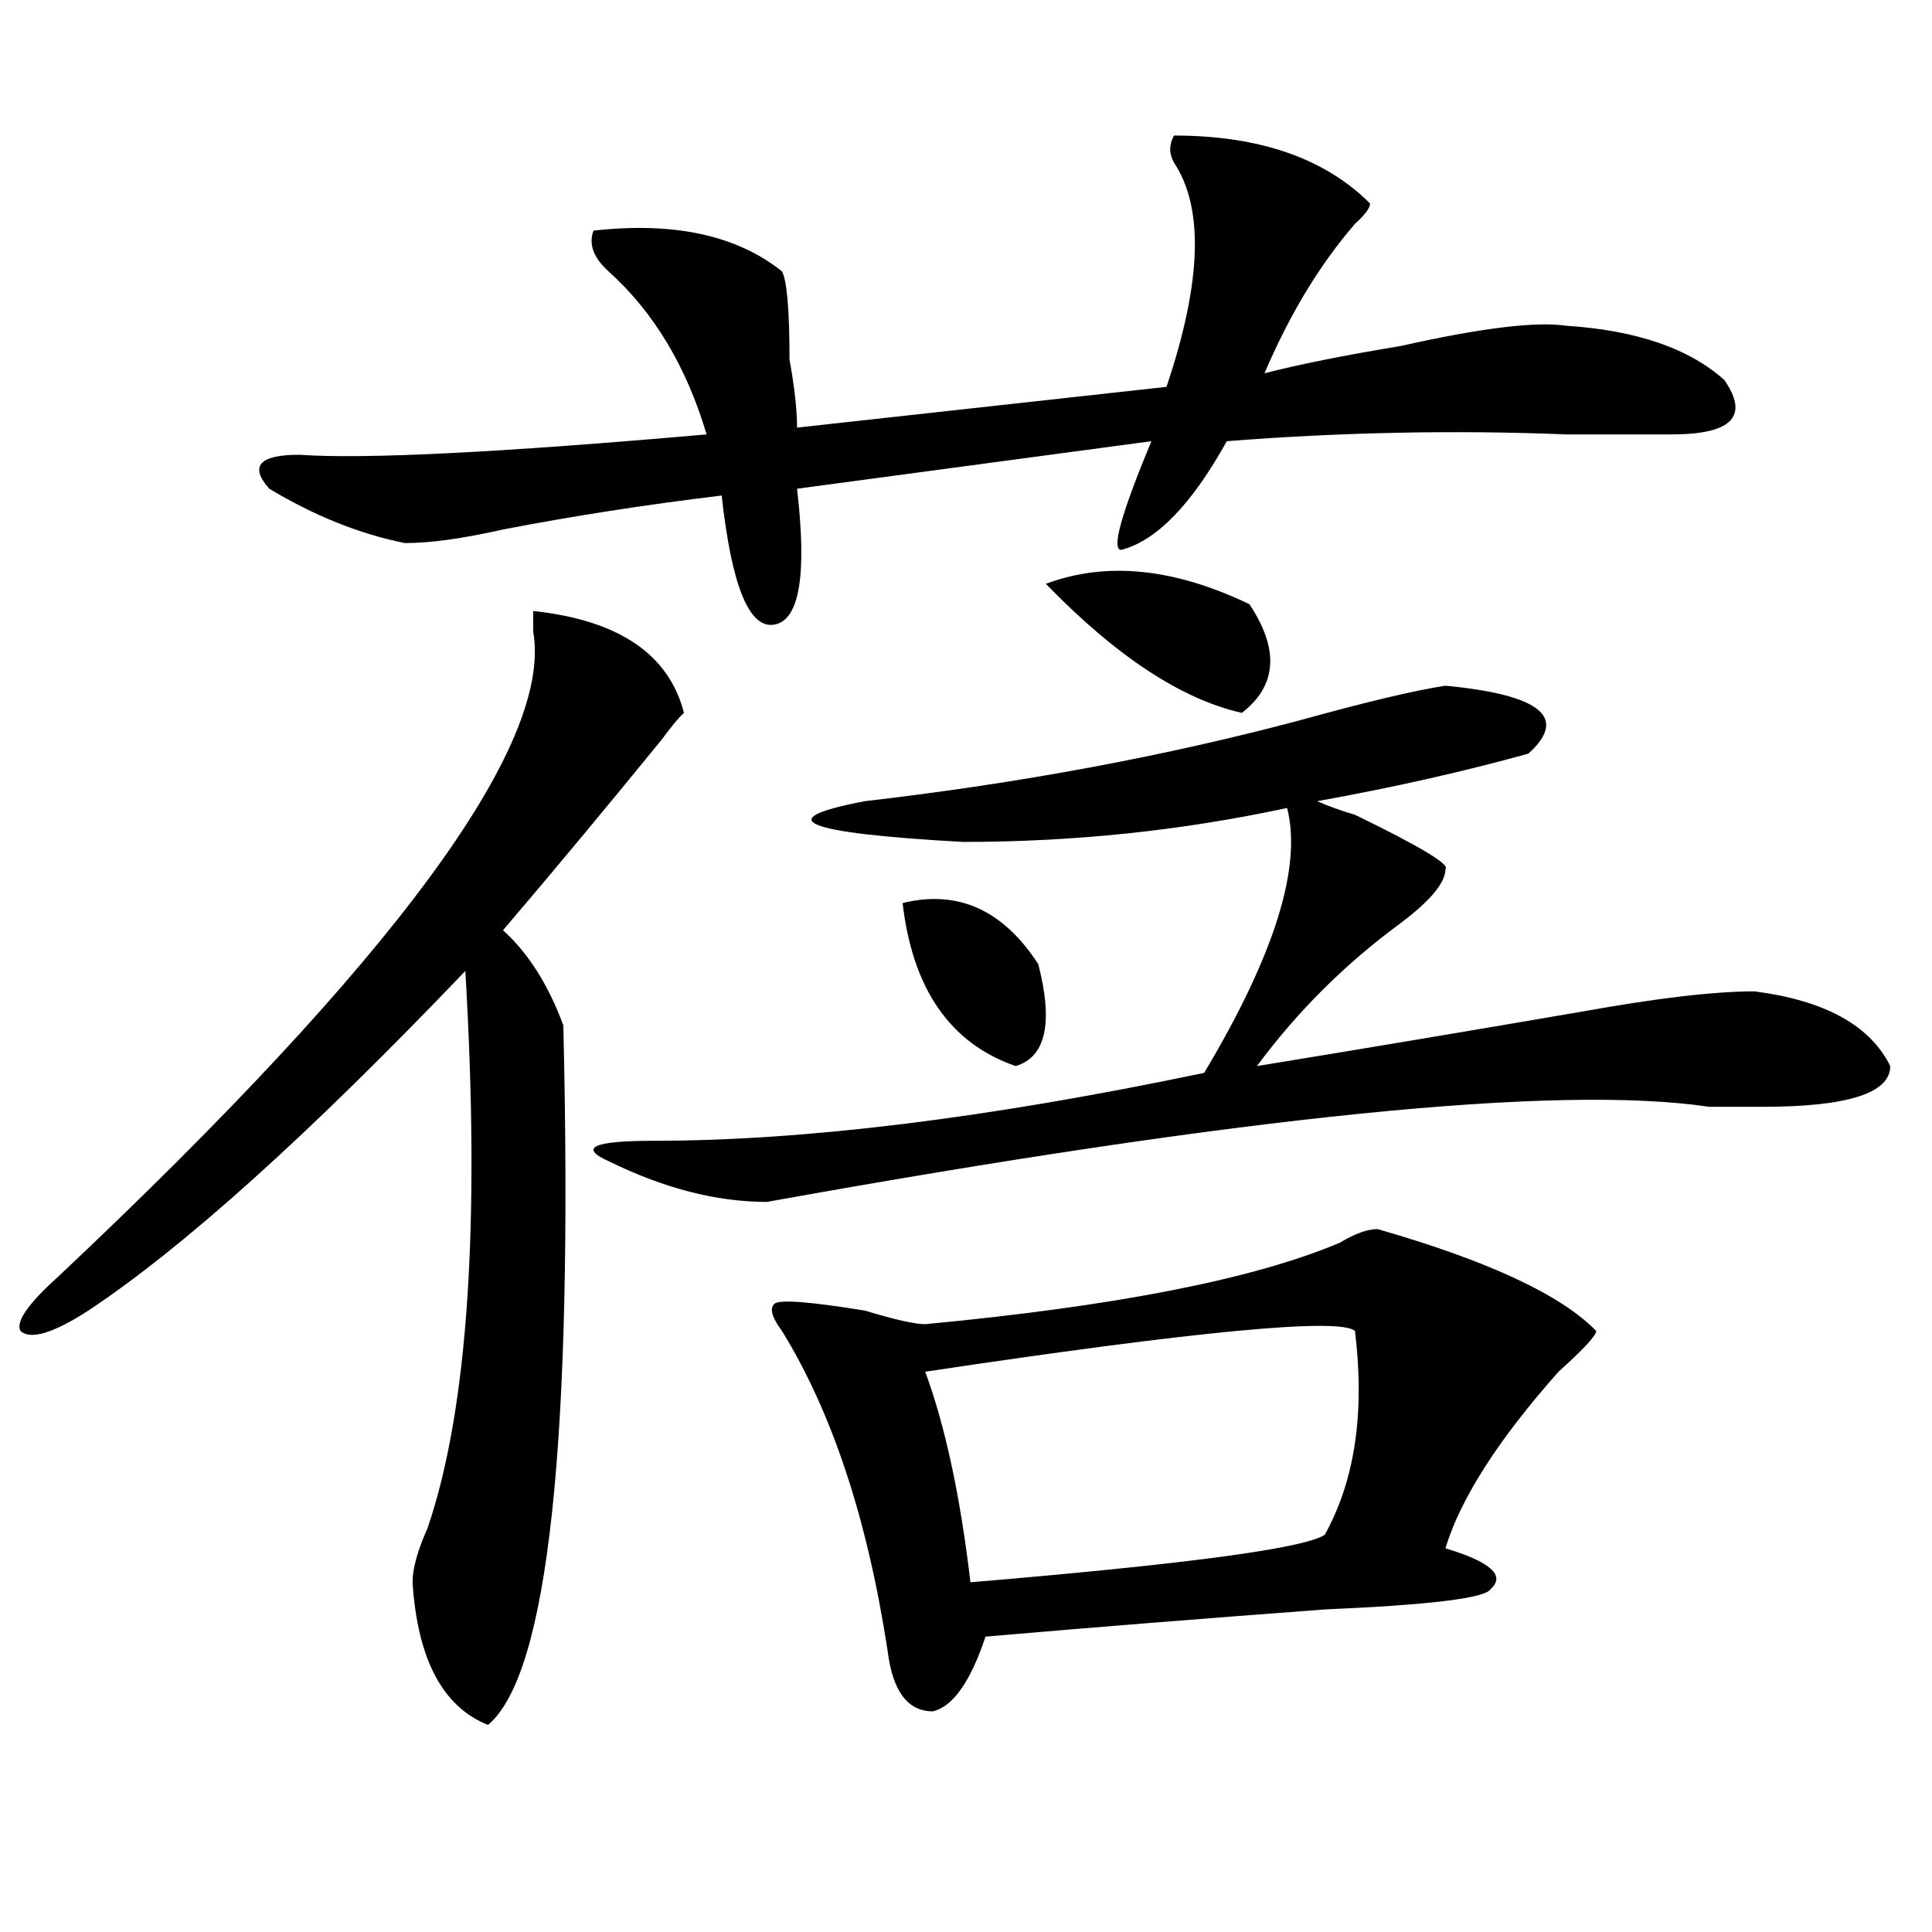
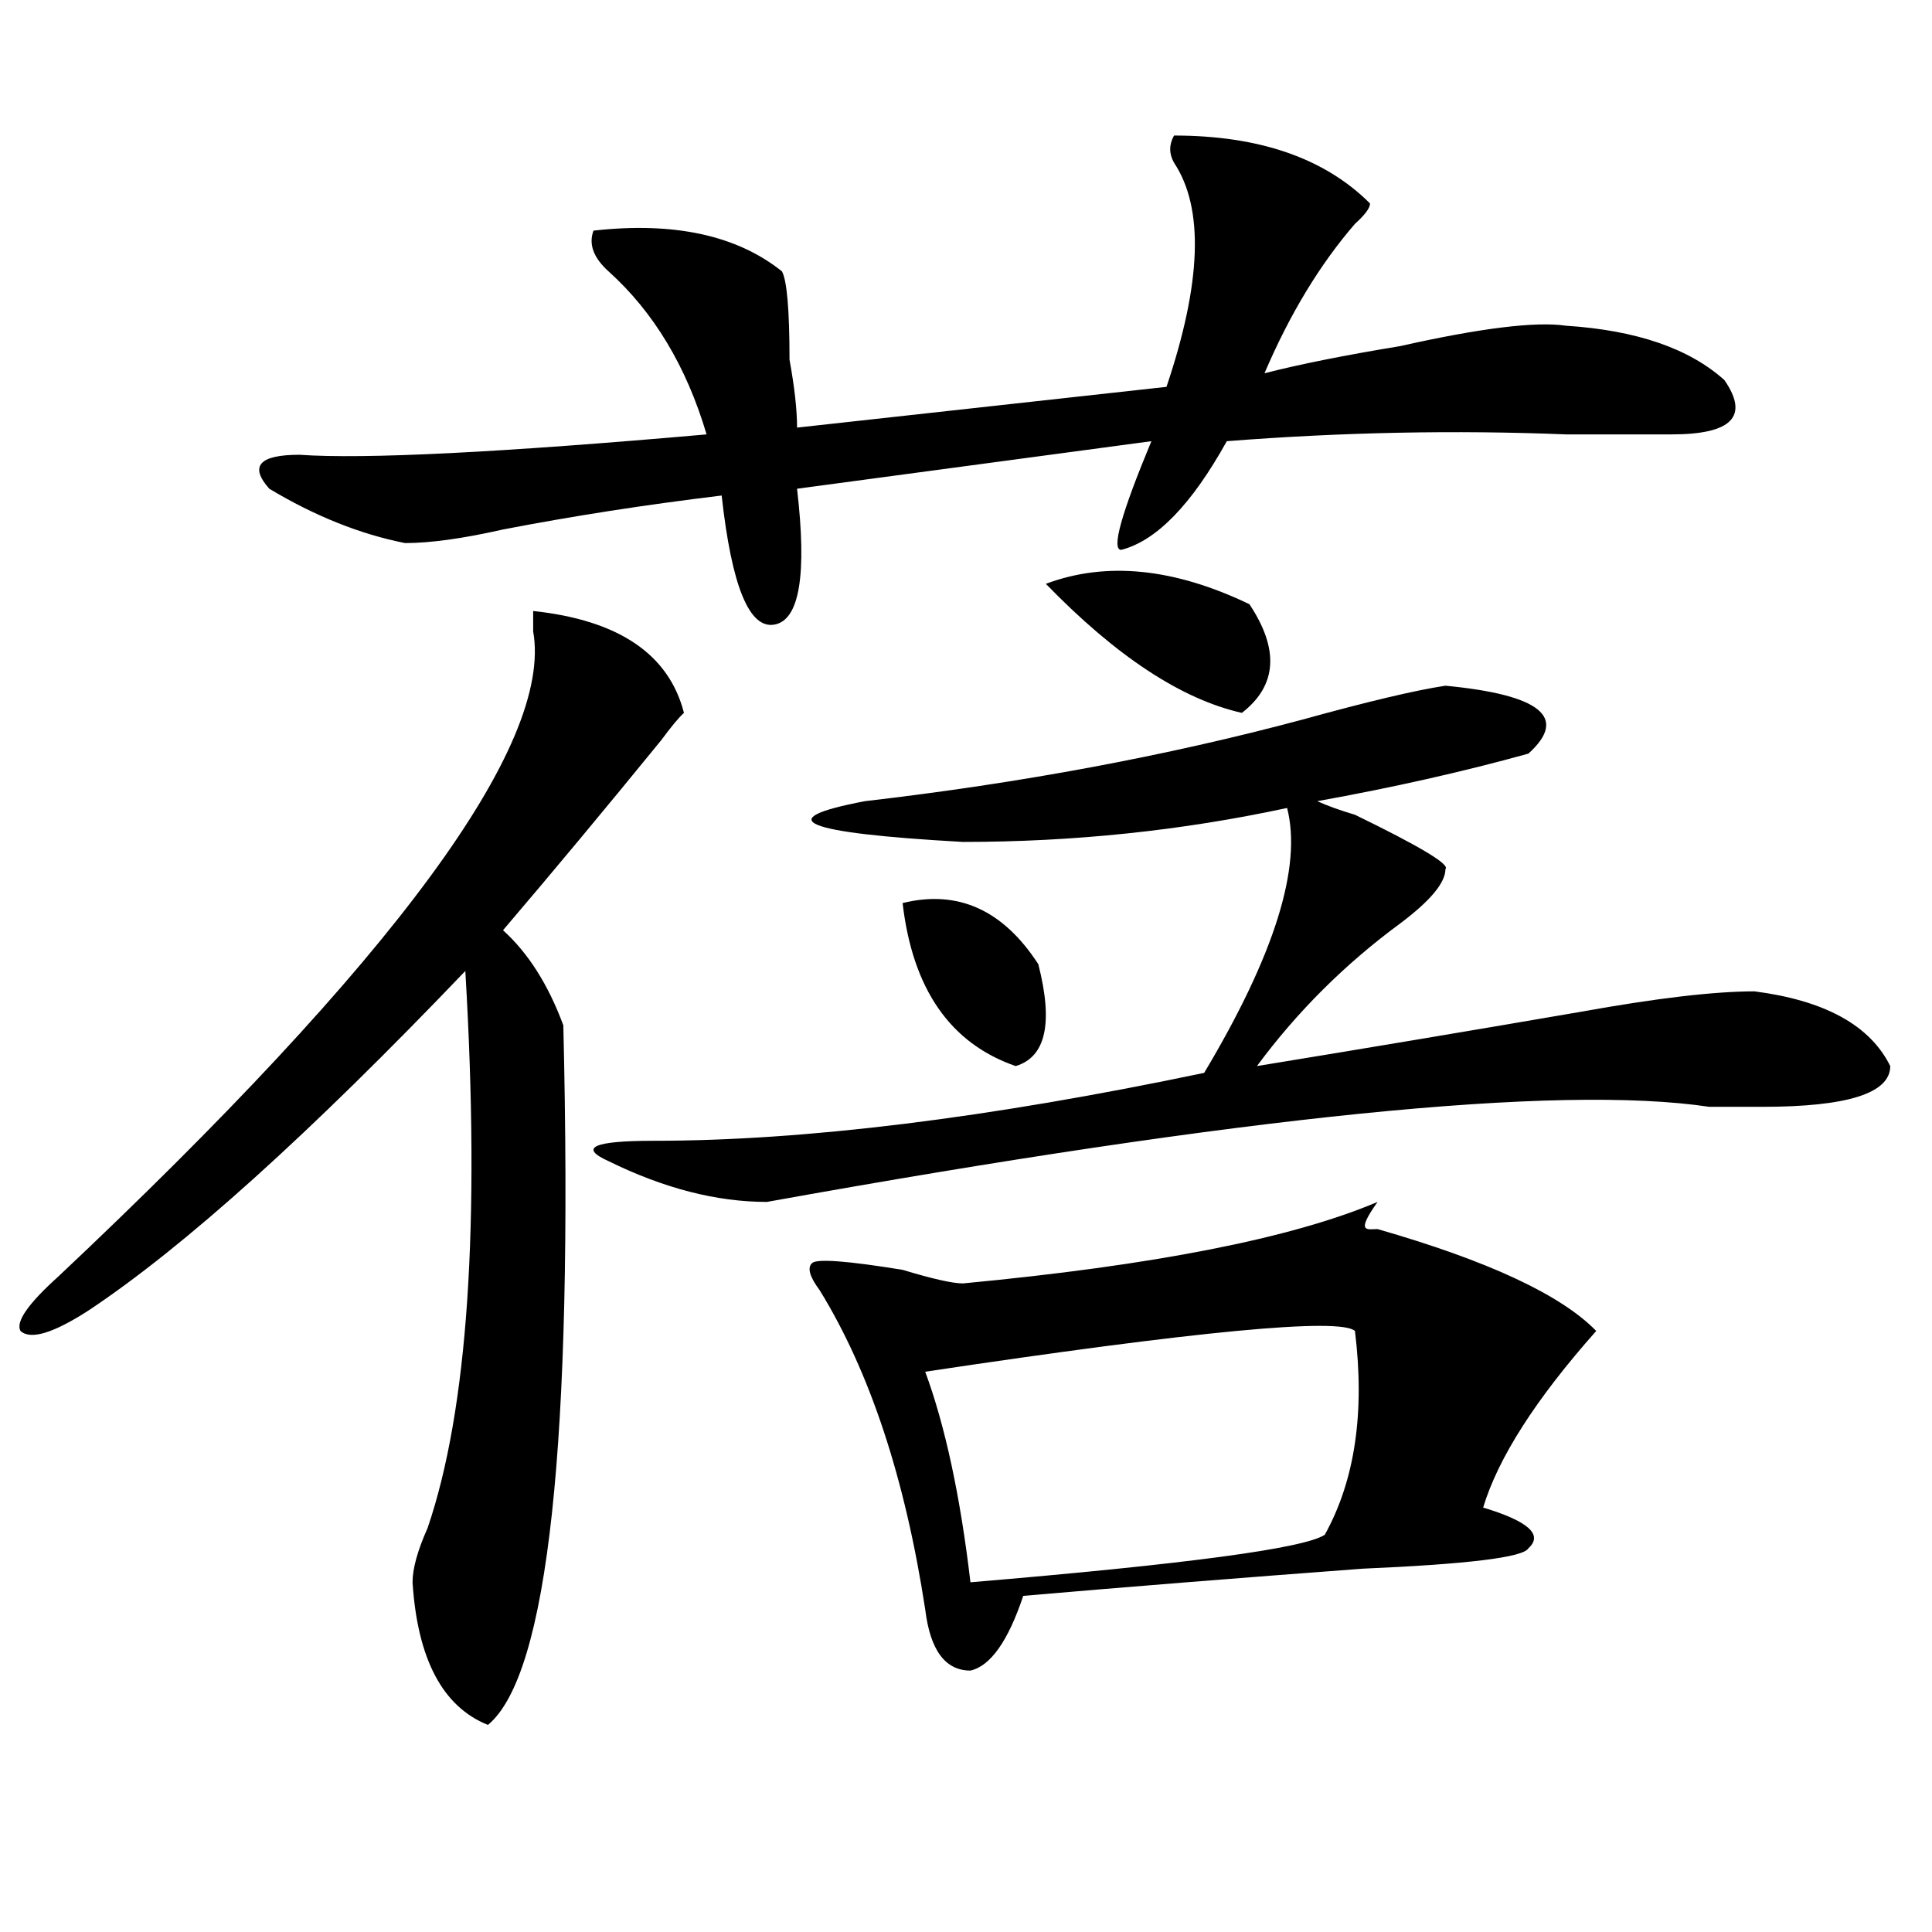
<svg xmlns="http://www.w3.org/2000/svg" version="1.1" id="图层_1" x="0px" y="0px" width="1000px" height="1000px" viewBox="0 0 1000 1000" enable-background="new 0 0 1000 1000" xml:space="preserve">
-   <path d="M275.969,316.25c44.206,4.724,70.242,22.302,78.047,52.734c-2.622,2.362-6.524,7.031-11.707,14.063  c-28.657,35.156-55.974,68.005-81.949,98.438c12.987,11.755,23.414,28.125,31.219,49.219  c5.183,215.661-7.805,336.291-39.023,362.109c-23.414-9.394-36.462-34.003-39.023-73.828c0-7.031,2.562-16.37,7.805-28.125  c20.792-60.919,27.316-156.995,19.512-288.281C160.179,586.953,95.12,645.565,45.73,678.359  c-18.231,11.755-29.938,15.271-35.121,10.547c-2.622-4.669,3.902-14.063,19.512-28.125  c174.265-164.026,256.214-275.372,245.848-333.984C275.969,322.128,275.969,318.612,275.969,316.25z M607.668,70.156  c44.206,0,78.047,11.755,101.461,35.156c0,2.362-2.622,5.878-7.805,10.547c-18.231,21.094-33.841,46.911-46.828,77.344  c18.17-4.669,41.584-9.339,70.242-14.063c41.584-9.339,70.242-12.854,85.852-10.547c36.401,2.362,63.718,11.755,81.949,28.125  c12.987,18.786,3.902,28.125-27.316,28.125c-13.049,0-31.219,0-54.633,0c-57.255-2.308-115.79-1.153-175.605,3.516  c-18.231,32.849-36.463,51.581-54.633,56.25c-5.244,0,0-18.731,15.609-56.25l-183.41,24.609c5.183,44.55,1.28,68.005-11.707,70.313  c-13.049,2.362-22.134-19.886-27.316-66.797c-39.023,4.724-76.767,10.547-113.168,17.578c-20.853,4.724-37.743,7.031-50.73,7.031  c-23.414-4.669-46.828-14.063-70.242-28.125c-10.427-11.7-5.243-17.578,15.609-17.578c33.78,2.362,104.022-1.153,210.727-10.547  c-10.427-35.156-27.316-63.281-50.73-84.375c-7.805-7.031-10.427-14.063-7.805-21.094c41.584-4.669,74.145,2.362,97.559,21.094  c2.561,4.724,3.902,19.94,3.902,45.703c2.561,14.063,3.902,25.817,3.902,35.156l191.215-21.094  c18.17-53.888,19.512-92.56,3.902-116.016C605.046,79.55,605.046,74.88,607.668,70.156z M748.152,354.922  c49.389,4.724,63.718,16.425,42.926,35.156c-33.841,9.394-70.242,17.578-109.266,24.609c5.183,2.362,11.707,4.724,19.512,7.031  c33.779,16.425,49.389,25.817,46.828,28.125c0,7.031-7.805,16.425-23.414,28.125c-28.658,21.094-53.353,45.703-74.145,73.828  c57.193-9.339,113.168-18.731,167.801-28.125c39.023-7.031,68.9-10.547,89.754-10.547c36.401,4.724,59.815,17.578,70.242,38.672  c0,14.063-22.134,21.094-66.34,21.094c-5.244,0-14.329,0-27.316,0c-78.047-11.7-240.665,4.724-487.793,49.219  c-26.036,0-53.353-7.031-81.949-21.094c-15.609-7.031-7.805-10.547,23.414-10.547c78.047,0,172.983-11.7,284.871-35.156  c36.401-60.919,50.73-106.622,42.926-137.109c-54.633,11.755-110.607,17.578-167.801,17.578  c-83.291-4.669-100.181-11.7-50.73-21.094c80.607-9.339,156.094-23.401,226.336-42.188  C707.787,363.161,732.543,357.284,748.152,354.922z M713.031,636.172c57.193,16.425,94.937,34.003,113.168,52.734  c0,2.362-6.524,9.394-19.512,21.094c-31.219,35.156-50.73,65.644-58.535,91.406c23.414,7.031,31.219,14.063,23.414,21.094  c-2.622,4.669-31.219,8.185-85.852,10.547c-62.438,4.669-120.973,9.338-175.605,14.063c-7.805,23.4-16.951,36.31-27.316,38.672  c-13.049,0-20.854-10.547-23.414-31.641c-10.427-67.95-28.658-123.047-54.633-165.234c-5.244-7.031-6.524-11.7-3.902-14.063  c2.561-2.308,18.17-1.153,46.828,3.516c15.609,4.724,25.975,7.031,31.219,7.031c98.839-9.339,170.361-23.401,214.629-42.188  C701.324,638.534,707.787,636.172,713.031,636.172z M467.184,467.422c28.597-7.031,52.011,3.516,70.242,31.641  c7.805,30.487,3.902,48.065-11.707,52.734C491.878,540.097,472.366,511.972,467.184,467.422z M701.324,688.906  c-7.805-7.031-81.949,0-222.434,21.094c10.365,28.125,18.17,64.489,23.414,108.984c111.826-9.394,172.983-17.578,183.41-24.609  C701.324,766.25,706.507,731.094,701.324,688.906z M541.328,302.188c31.219-11.7,66.34-8.185,105.363,10.547  c15.609,23.456,14.268,42.188-3.902,56.25C611.57,361.953,577.729,339.706,541.328,302.188z" />
+   <path d="M275.969,316.25c44.206,4.724,70.242,22.302,78.047,52.734c-2.622,2.362-6.524,7.031-11.707,14.063  c-28.657,35.156-55.974,68.005-81.949,98.438c12.987,11.755,23.414,28.125,31.219,49.219  c5.183,215.661-7.805,336.291-39.023,362.109c-23.414-9.394-36.462-34.003-39.023-73.828c0-7.031,2.562-16.37,7.805-28.125  c20.792-60.919,27.316-156.995,19.512-288.281C160.179,586.953,95.12,645.565,45.73,678.359  c-18.231,11.755-29.938,15.271-35.121,10.547c-2.622-4.669,3.902-14.063,19.512-28.125  c174.265-164.026,256.214-275.372,245.848-333.984C275.969,322.128,275.969,318.612,275.969,316.25z M607.668,70.156  c44.206,0,78.047,11.755,101.461,35.156c0,2.362-2.622,5.878-7.805,10.547c-18.231,21.094-33.841,46.911-46.828,77.344  c18.17-4.669,41.584-9.339,70.242-14.063c41.584-9.339,70.242-12.854,85.852-10.547c36.401,2.362,63.718,11.755,81.949,28.125  c12.987,18.786,3.902,28.125-27.316,28.125c-13.049,0-31.219,0-54.633,0c-57.255-2.308-115.79-1.153-175.605,3.516  c-18.231,32.849-36.463,51.581-54.633,56.25c-5.244,0,0-18.731,15.609-56.25l-183.41,24.609c5.183,44.55,1.28,68.005-11.707,70.313  c-13.049,2.362-22.134-19.886-27.316-66.797c-39.023,4.724-76.767,10.547-113.168,17.578c-20.853,4.724-37.743,7.031-50.73,7.031  c-23.414-4.669-46.828-14.063-70.242-28.125c-10.427-11.7-5.243-17.578,15.609-17.578c33.78,2.362,104.022-1.153,210.727-10.547  c-10.427-35.156-27.316-63.281-50.73-84.375c-7.805-7.031-10.427-14.063-7.805-21.094c41.584-4.669,74.145,2.362,97.559,21.094  c2.561,4.724,3.902,19.94,3.902,45.703c2.561,14.063,3.902,25.817,3.902,35.156l191.215-21.094  c18.17-53.888,19.512-92.56,3.902-116.016C605.046,79.55,605.046,74.88,607.668,70.156z M748.152,354.922  c49.389,4.724,63.718,16.425,42.926,35.156c-33.841,9.394-70.242,17.578-109.266,24.609c5.183,2.362,11.707,4.724,19.512,7.031  c33.779,16.425,49.389,25.817,46.828,28.125c0,7.031-7.805,16.425-23.414,28.125c-28.658,21.094-53.353,45.703-74.145,73.828  c57.193-9.339,113.168-18.731,167.801-28.125c39.023-7.031,68.9-10.547,89.754-10.547c36.401,4.724,59.815,17.578,70.242,38.672  c0,14.063-22.134,21.094-66.34,21.094c-5.244,0-14.329,0-27.316,0c-78.047-11.7-240.665,4.724-487.793,49.219  c-26.036,0-53.353-7.031-81.949-21.094c-15.609-7.031-7.805-10.547,23.414-10.547c78.047,0,172.983-11.7,284.871-35.156  c36.401-60.919,50.73-106.622,42.926-137.109c-54.633,11.755-110.607,17.578-167.801,17.578  c-83.291-4.669-100.181-11.7-50.73-21.094c80.607-9.339,156.094-23.401,226.336-42.188  C707.787,363.161,732.543,357.284,748.152,354.922z M713.031,636.172c57.193,16.425,94.937,34.003,113.168,52.734  c-31.219,35.156-50.73,65.644-58.535,91.406c23.414,7.031,31.219,14.063,23.414,21.094  c-2.622,4.669-31.219,8.185-85.852,10.547c-62.438,4.669-120.973,9.338-175.605,14.063c-7.805,23.4-16.951,36.31-27.316,38.672  c-13.049,0-20.854-10.547-23.414-31.641c-10.427-67.95-28.658-123.047-54.633-165.234c-5.244-7.031-6.524-11.7-3.902-14.063  c2.561-2.308,18.17-1.153,46.828,3.516c15.609,4.724,25.975,7.031,31.219,7.031c98.839-9.339,170.361-23.401,214.629-42.188  C701.324,638.534,707.787,636.172,713.031,636.172z M467.184,467.422c28.597-7.031,52.011,3.516,70.242,31.641  c7.805,30.487,3.902,48.065-11.707,52.734C491.878,540.097,472.366,511.972,467.184,467.422z M701.324,688.906  c-7.805-7.031-81.949,0-222.434,21.094c10.365,28.125,18.17,64.489,23.414,108.984c111.826-9.394,172.983-17.578,183.41-24.609  C701.324,766.25,706.507,731.094,701.324,688.906z M541.328,302.188c31.219-11.7,66.34-8.185,105.363,10.547  c15.609,23.456,14.268,42.188-3.902,56.25C611.57,361.953,577.729,339.706,541.328,302.188z" />
</svg>